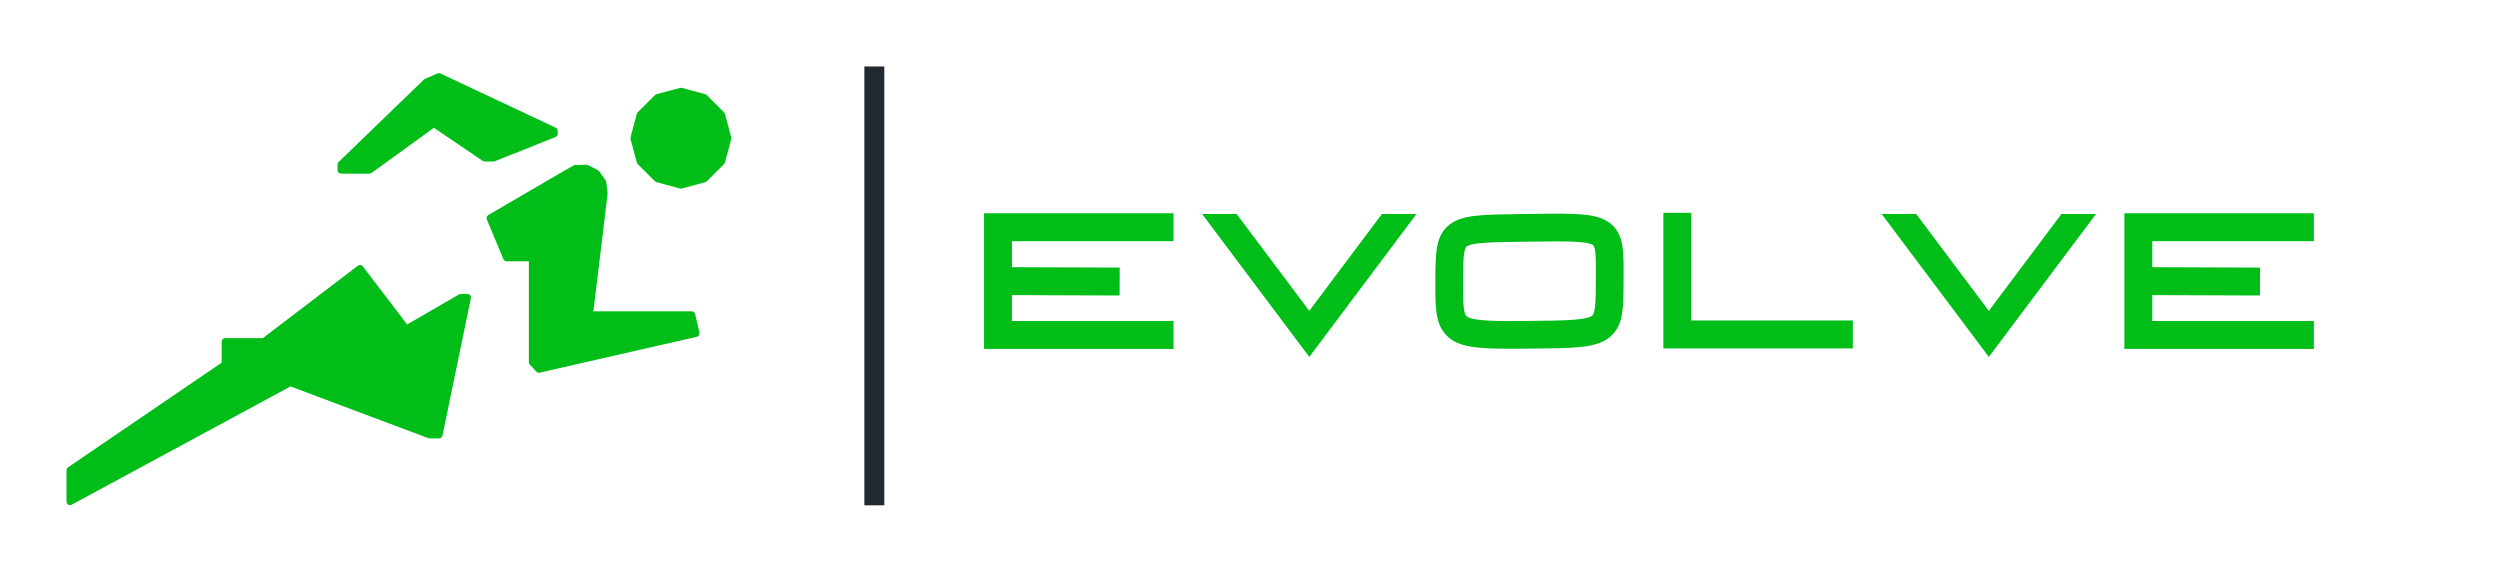
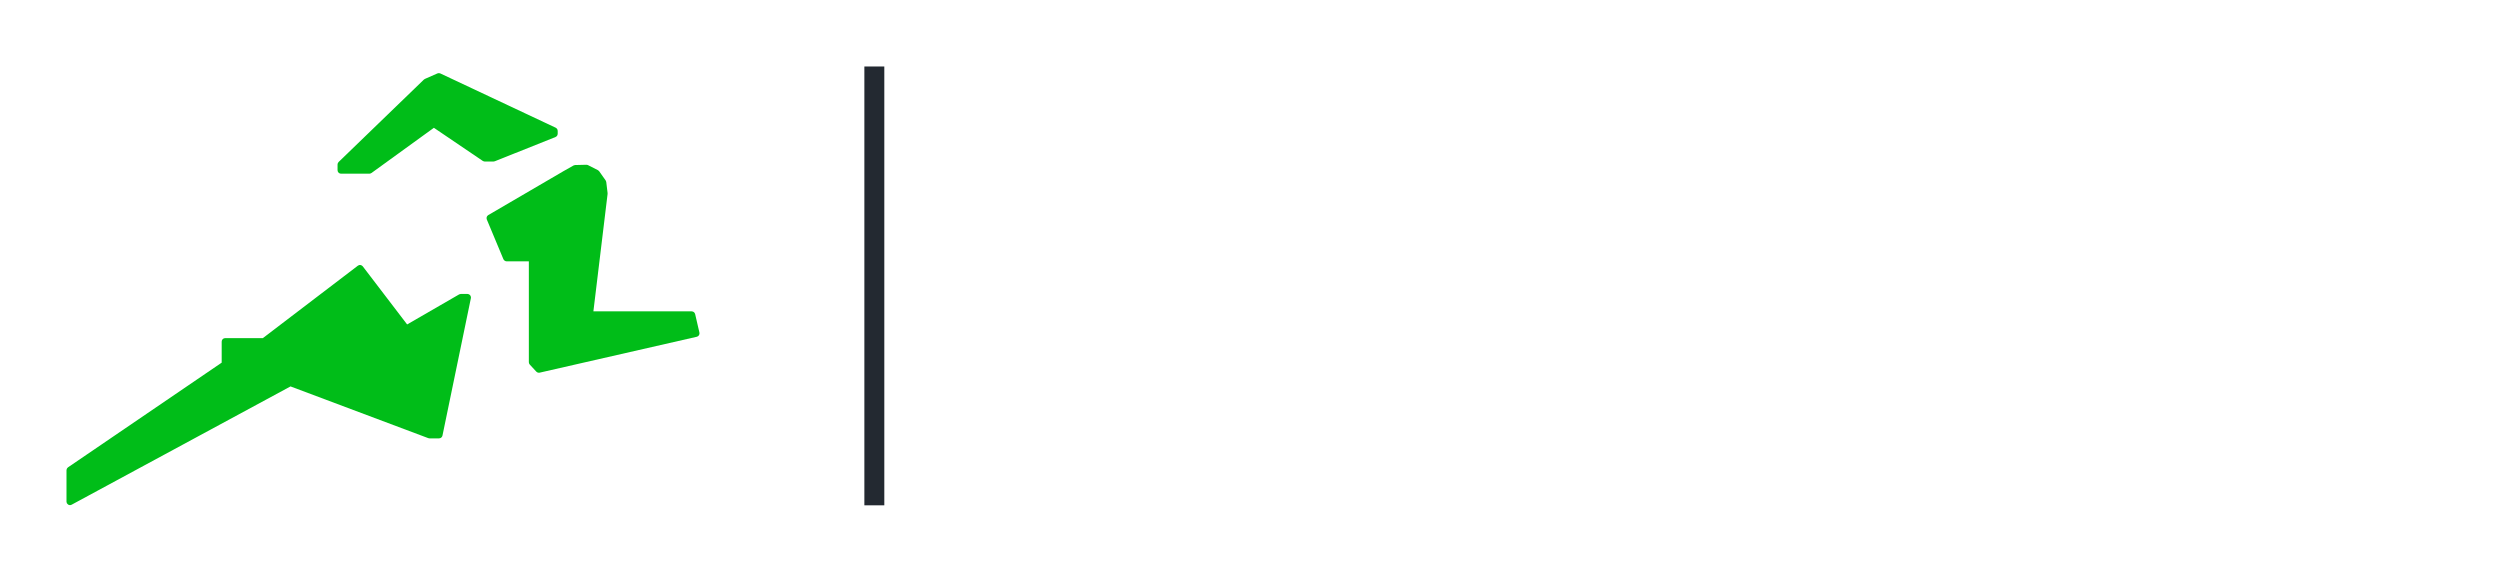
<svg xmlns="http://www.w3.org/2000/svg" version="1.1" width="3168.539" height="724.719" viewBox="0 0 3168.539 724.719">
  <g transform="scale(8.427) translate(10, 10)">
    <defs id="SvgjsDefs4535" />
    <g id="SvgjsG4536" featureKey="symbolFeature-0" transform="matrix(1.048,0,0,1.048,-2.993,-18.651)" fill="#00bd18">
      <path fill="#00bd18" d="M93.688,55.988l-0.615-2.663c-0.004-0.015-0.014-0.025-0.018-0.039c-0.012-0.033-0.025-0.063-0.043-0.094  c-0.016-0.026-0.03-0.051-0.05-0.074c-0.022-0.025-0.046-0.047-0.073-0.067c-0.023-0.02-0.047-0.036-0.074-0.05  c-0.028-0.016-0.059-0.026-0.091-0.035c-0.031-0.01-0.062-0.017-0.096-0.02c-0.015-0.001-0.028-0.009-0.043-0.009H78.472  l2.038-16.855c0.003-0.021-0.004-0.039-0.004-0.06s0.007-0.04,0.004-0.061l-0.191-1.585c-0.002-0.008-0.006-0.015-0.008-0.022  c-0.006-0.032-0.02-0.062-0.031-0.095c-0.013-0.031-0.022-0.062-0.04-0.09c-0.005-0.006-0.005-0.014-0.009-0.021l-0.928-1.316  c-0.005-0.006-0.012-0.009-0.016-0.015c-0.021-0.027-0.049-0.049-0.076-0.071c-0.024-0.021-0.046-0.042-0.072-0.058  c-0.008-0.004-0.012-0.011-0.02-0.015l-1.418-0.719c-0.069-0.035-0.144-0.048-0.217-0.049c-0.008-0.001-0.014-0.004-0.021-0.005  l-1.604,0.039c-0.007,0-0.013,0.004-0.02,0.005c-0.033,0.002-0.065,0.013-0.099,0.022c-0.032,0.009-0.064,0.016-0.094,0.03  c-0.007,0.003-0.015,0.003-0.021,0.007l-1.398,0.788c-0.002,0.001-0.002,0.002-0.004,0.003c-0.001,0-0.002,0-0.003,0.001  l-10.836,6.328c-0.021,0.012-0.032,0.03-0.051,0.045c-0.026,0.021-0.052,0.04-0.073,0.065c-0.021,0.024-0.037,0.052-0.053,0.08  c-0.016,0.027-0.03,0.054-0.041,0.084c-0.01,0.03-0.014,0.061-0.018,0.092c-0.004,0.032-0.008,0.063-0.006,0.096  c0.002,0.033,0.01,0.063,0.019,0.096c0.006,0.022,0.004,0.045,0.013,0.066l2.385,5.706c0,0,0,0,0.001,0  c0.034,0.083,0.096,0.147,0.167,0.201c0.016,0.013,0.031,0.023,0.049,0.033c0.074,0.043,0.154,0.073,0.245,0.073h3.188v14.476  c0,0.026,0.011,0.048,0.015,0.073c0.006,0.037,0.008,0.073,0.021,0.108c0.015,0.036,0.039,0.066,0.061,0.099  c0.014,0.02,0.02,0.042,0.037,0.06l0.938,1.012c0.007,0.008,0.018,0.011,0.025,0.019c0.033,0.031,0.07,0.057,0.11,0.077  c0.017,0.009,0.031,0.021,0.049,0.027c0.058,0.022,0.118,0.037,0.181,0.037c0,0,0,0,0.001,0l0,0h0.001  c0.037,0,0.073-0.004,0.11-0.013l22.552-5.15h0.002c0.049-0.011,0.088-0.035,0.129-0.059c0.017-0.01,0.037-0.013,0.051-0.023  c0.033-0.023,0.057-0.057,0.082-0.087c0.016-0.019,0.037-0.032,0.049-0.053c0.027-0.042,0.041-0.09,0.055-0.139  c0.003-0.014,0.012-0.025,0.015-0.04C93.704,56.123,93.703,56.056,93.688,55.988z" />
      <path fill="#00bd18" d="M64.134,31.436c0.062,0,0.124-0.012,0.186-0.036l0.007-0.003c0.001,0,0.003-0.001,0.004-0.002l8.704-3.476  c0.001,0,0.002-0.001,0.003-0.002c0.05-0.021,0.092-0.052,0.133-0.086c0.01-0.009,0.022-0.013,0.031-0.021  c0.022-0.022,0.035-0.052,0.053-0.078c0.019-0.027,0.042-0.051,0.055-0.08c0.006-0.014,0.005-0.03,0.01-0.044  c0.016-0.048,0.029-0.097,0.029-0.147c0-0.002,0.001-0.003,0.001-0.005v-0.424c0-0.025-0.011-0.047-0.015-0.071  c-0.006-0.037-0.008-0.074-0.021-0.109c-0.012-0.031-0.032-0.056-0.05-0.083c-0.017-0.027-0.03-0.055-0.053-0.078  c-0.026-0.029-0.062-0.049-0.095-0.07c-0.019-0.012-0.032-0.03-0.054-0.04l-0.019-0.009l0,0l-16.536-7.778  c-0.005-0.002-0.011-0.002-0.016-0.004c-0.036-0.016-0.073-0.021-0.111-0.027c-0.026-0.004-0.052-0.014-0.078-0.014  c-0.032-0.001-0.063,0.009-0.097,0.015c-0.031,0.006-0.063,0.009-0.094,0.021c-0.006,0.002-0.013,0.001-0.019,0.004l-1.805,0.793  c-0.03,0.014-0.053,0.037-0.079,0.056c-0.022,0.016-0.047,0.023-0.067,0.043L41.908,31.502c-0.001,0.001-0.001,0.002-0.002,0.003  c-0.042,0.041-0.074,0.091-0.099,0.145c-0.003,0.006-0.009,0.011-0.011,0.017c-0.005,0.012-0.004,0.026-0.008,0.038  c-0.017,0.05-0.03,0.101-0.031,0.153c0,0.001-0.001,0.002-0.001,0.004v0.82c0,0.276,0.224,0.5,0.5,0.5h4.07l0,0c0,0,0,0,0,0  c0,0,0,0,0.001,0c0.098,0,0.184-0.036,0.26-0.085c0.01-0.006,0.022-0.003,0.032-0.01l8.963-6.492L62.6,31.35  c0.01,0.006,0.021,0.004,0.029,0.009c0.074,0.045,0.156,0.076,0.25,0.077l0,0c0,0,0,0,0.001,0l0,0H64.134z" />
-       <path fill="#00bd18" d="M98.258,27.99c-0.002-0.01,0.001-0.02-0.002-0.029l-0.902-3.368c-0.002-0.01-0.01-0.017-0.013-0.026  c-0.011-0.032-0.028-0.062-0.046-0.092c-0.016-0.027-0.031-0.056-0.052-0.079c-0.008-0.009-0.011-0.02-0.019-0.027l-2.47-2.47  c-0.007-0.008-0.018-0.01-0.024-0.017c-0.025-0.022-0.055-0.039-0.085-0.056c-0.028-0.017-0.056-0.033-0.087-0.044  c-0.01-0.003-0.018-0.011-0.027-0.014l-3.369-0.902c-0.014-0.003-0.025,0-0.038-0.002c-0.031-0.006-0.062-0.004-0.095-0.004  c-0.029,0-0.058-0.002-0.086,0.004c-0.014,0.002-0.027-0.001-0.041,0.002l-3.371,0.902c-0.01,0.003-0.018,0.011-0.027,0.014  c-0.031,0.011-0.059,0.027-0.087,0.044c-0.03,0.017-0.06,0.033-0.085,0.056c-0.007,0.007-0.018,0.009-0.024,0.017l-2.471,2.47  c-0.009,0.009-0.012,0.021-0.02,0.03c-0.02,0.021-0.034,0.047-0.049,0.073c-0.019,0.031-0.037,0.062-0.048,0.095  c-0.004,0.01-0.011,0.017-0.014,0.026l-0.902,3.368c-0.002,0.01,0,0.02-0.002,0.029c-0.006,0.033-0.006,0.066-0.006,0.102  c0,0.033,0,0.065,0.006,0.098c0.002,0.01,0,0.02,0.002,0.03l0.902,3.36c0.002,0.007,0.01,0.01,0.012,0.017  c0.023,0.075,0.059,0.147,0.118,0.207l2.471,2.467c0.007,0.008,0.017,0.01,0.024,0.017c0.025,0.021,0.053,0.037,0.082,0.054  c0.03,0.018,0.059,0.035,0.092,0.046c0.01,0.003,0.016,0.01,0.025,0.013l3.371,0.905c0.043,0.012,0.086,0.018,0.129,0.018l0,0h0.001  h0.001l0,0c0.043,0,0.086-0.006,0.129-0.018l3.369-0.905c0.01-0.003,0.016-0.01,0.025-0.013c0.033-0.011,0.062-0.028,0.092-0.046  c0.029-0.017,0.057-0.032,0.082-0.054c0.008-0.007,0.018-0.009,0.024-0.017l2.47-2.467c0.06-0.06,0.095-0.132,0.117-0.206  c0.003-0.008,0.01-0.011,0.012-0.018l0.902-3.36c0.004-0.011,0-0.021,0.002-0.03c0.007-0.032,0.006-0.064,0.007-0.098  C98.265,28.057,98.266,28.023,98.258,27.99z" />
      <path fill="#00bd18" d="M60.892,50.894c-0.003-0.034-0.01-0.065-0.02-0.098c-0.01-0.031-0.021-0.06-0.036-0.088  s-0.031-0.052-0.051-0.076c-0.021-0.026-0.043-0.049-0.069-0.07c-0.022-0.02-0.048-0.035-0.074-0.05  c-0.03-0.018-0.062-0.03-0.097-0.041c-0.015-0.005-0.026-0.016-0.043-0.019c-0.018-0.004-0.035,0.001-0.053-0.001  c-0.017-0.002-0.031-0.01-0.048-0.01h-0.953c-0.01,0-0.018,0.005-0.026,0.006c-0.036,0.002-0.069,0.011-0.104,0.021  c-0.033,0.009-0.063,0.017-0.092,0.031c-0.01,0.005-0.02,0.005-0.028,0.01l-7.455,4.308l-6.368-8.339  c-0.027-0.035-0.062-0.059-0.096-0.084c-0.123-0.097-0.278-0.136-0.426-0.097c-0.063,0.016-0.124,0.045-0.179,0.087  c0,0,0,0.001-0.001,0.001L31.036,56.779h-5.408c-0.276,0-0.5,0.224-0.5,0.5v3.02L3.075,75.322c-0.013,0.009-0.02,0.022-0.031,0.032  c-0.027,0.022-0.05,0.046-0.072,0.073c-0.02,0.024-0.037,0.049-0.052,0.077c-0.015,0.027-0.025,0.056-0.034,0.086  c-0.01,0.033-0.017,0.065-0.021,0.101c-0.001,0.015-0.009,0.028-0.009,0.044v4.514c0,0.008,0.004,0.015,0.004,0.022  c0.001,0.033,0.012,0.064,0.02,0.098s0.015,0.065,0.029,0.096c0.003,0.007,0.002,0.015,0.006,0.021  c0.006,0.012,0.019,0.016,0.026,0.027c0.036,0.056,0.08,0.102,0.134,0.139c0.018,0.013,0.033,0.025,0.052,0.035  c0.069,0.036,0.145,0.062,0.228,0.062c0,0,0,0,0,0l0,0c0,0,0.001-0.001,0.002-0.001c0.079,0,0.151-0.022,0.217-0.055  c0.006-0.003,0.013-0.002,0.019-0.005l31.413-16.977l19.757,7.419l0,0l0.019,0.007c0.058,0.022,0.117,0.032,0.176,0.032h1.362l0,0  l0,0c0.064,0,0.124-0.014,0.182-0.036c0.02-0.008,0.036-0.021,0.055-0.031c0.035-0.019,0.068-0.039,0.098-0.065  c0.018-0.016,0.031-0.034,0.046-0.052c0.023-0.028,0.044-0.058,0.062-0.092c0.012-0.022,0.02-0.046,0.027-0.07  c0.006-0.018,0.018-0.033,0.021-0.052l4.08-19.729c0.004-0.018-0.001-0.034,0-0.052c0.002-0.018,0.011-0.032,0.011-0.05  C60.901,50.925,60.894,50.91,60.892,50.894z" />
    </g>
    <g id="SvgjsG4537" featureKey="textGroupContainer" transform="matrix(1,0,0,1,355,0)" fill="#232931">
      <rect y="0" height="1" width="1" opacity="0" />
      <rect y="0" x="-235" width="3" height="66" />
    </g>
    <g id="SvgjsG4538" featureKey="vMvB0T-0" transform="matrix(1.788,0,0,1.788,135.016,6.695)" fill="#00bd18">
-       <path d="M17.607 10.951 l-13.59 0 l0 2.186 l9.064 0.034 l-0.009 2.348 l-9.056 -0.034 l0 2.178 l13.59 0 l0 2.348 l-15.938 0 l0 -11.407 l15.938 0 l0 2.348 z M35.139 8.662 l2.906 0 l-9.017 12.023 l-9.018 -12.023 l2.906 0 l6.112 8.149 z M54.565 9.649 c0.918 0.91 0.91 2.226 0.899 4.218 c-0.001 0.148 -0.002 0.302 -0.002 0.461 c-0.004 1.182 -0.008 2.037 -0.132 2.757 c-0.106 0.614 -0.35 1.5 -1.244 2.095 c-1.132 0.755 -2.823 0.772 -6.528 0.809 c-0.579 0.006 -1.112 0.01 -1.605 0.01 c-2.935 0 -4.411 -0.155 -5.354 -1.092 c-0.982 -0.976 -0.976 -2.413 -0.968 -4.588 c0.009 -2.427 0.015 -3.892 1.245 -4.801 c1.061 -0.784 2.603 -0.805 5.98 -0.851 l0.674 -0.009 c4.209 -0.06 5.951 -0.085 7.035 0.99 z M53.131 13.854 c0.007 -1.145 0.013 -2.329 -0.209 -2.549 c-0.276 -0.273 -1.512 -0.336 -3.158 -0.336 c-0.677 0 -1.424 0.011 -2.202 0.022 l-0.676 0.009 c-2.419 0.032 -4.167 0.056 -4.625 0.394 c-0.289 0.213 -0.293 1.474 -0.299 2.935 c-0.005 1.356 -0.01 2.637 0.28 2.925 c0.455 0.453 2.914 0.428 5.291 0.404 c2.73 -0.027 4.703 -0.047 5.258 -0.417 c0.327 -0.218 0.331 -1.352 0.337 -2.921 c0.001 -0.161 0.001 -0.316 0.002 -0.466 z M61.157 17.619 l13.59 0 l0 2.348 l-15.938 0 l0 -11.407 l2.348 0 l0 9.06 z M92.299 8.662 l2.906 0 l-9.017 12.023 l-9.018 -12.023 l2.906 0 l6.112 8.149 z M113.527 10.951 l-13.59 0 l0 2.186 l9.064 0.034 l-0.009 2.348 l-9.056 -0.034 l0 2.178 l13.59 0 l0 2.348 l-15.938 0 l0 -11.407 l15.938 0 l0 2.348 z" />
-     </g>
+       </g>
  </g>
</svg>